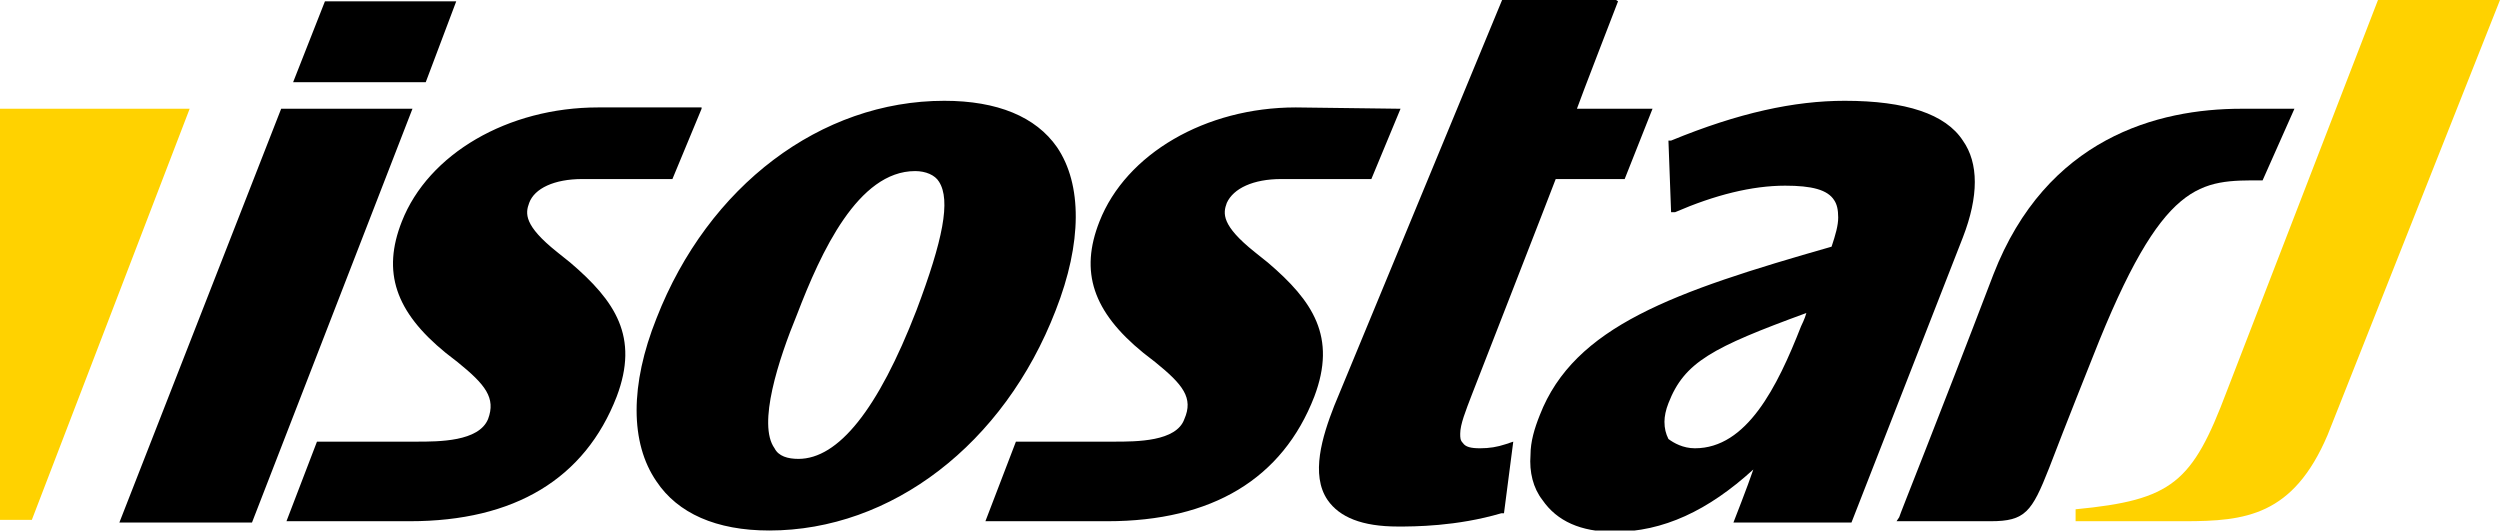
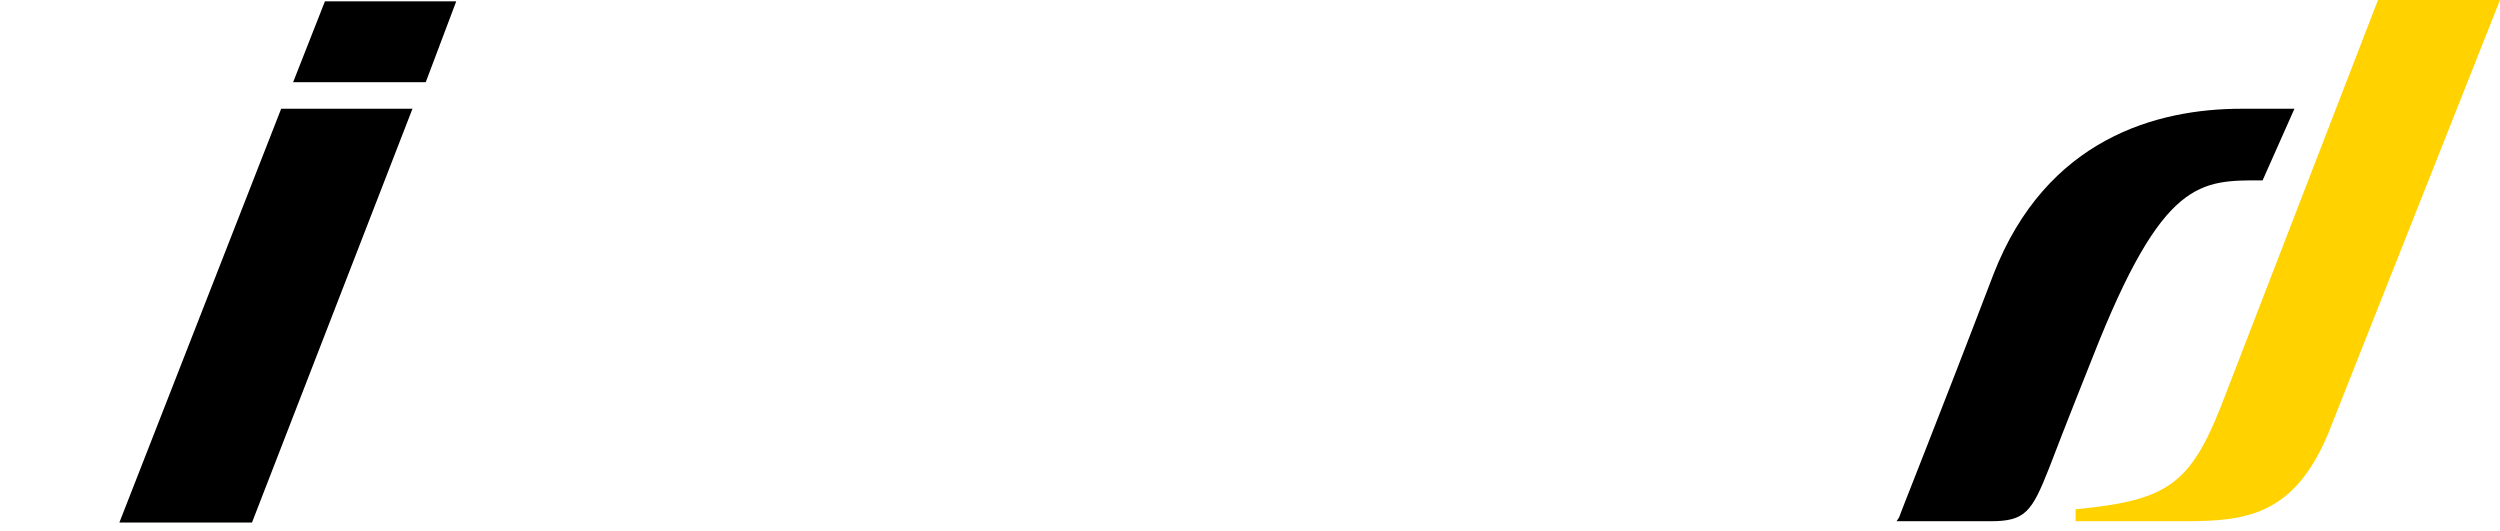
<svg xmlns="http://www.w3.org/2000/svg" xml:space="preserve" id="Laag_1" x="0" y="0" style="enable-background:new 0 0 188.5 40" version="1.1" viewBox="0 0 188.5 40">
  <style type="text/css">.st0{fill:#ffd200}.st1{fill-rule:evenodd;clip-rule:evenodd}</style>
  <path id="Layer_00000162350443066018411860000013277887138183238796_" d="M175.5 32.8c-2.6 6.1-6.2 6.5-10.8 6.5h-8.2v-.9c7.3-.7 8.8-2 11.4-8.9L179.3 0h9.2l-13 32.8z" class="st0" />
-   <path id="Layer_00000096016990956029632480000007168001705877197994_" d="m14.3 8.2-11.9 31H0v-31h14.3z" class="st0" />
-   <path id="Layer_00000036225161638072839970000004782365735677650321_" d="m105.6 8.2-2.2 5.3h-6.8c-2.1 0-3.6.7-4.1 1.8-.3.8-.4 1.7 2.1 3.7l1 .8c3.4 2.9 5.2 5.6 3.5 10.1-2.4 6.2-7.7 9.4-15.6 9.4h-9.2l2.3-6H84c1.7 0 4.7 0 5.3-1.7.7-1.6-.1-2.6-2.2-4.3l-.9-.7c-3.8-3.1-4.8-6.1-3.3-9.9 2-5.1 8-8.6 14.8-8.6l7.9.1zm33.5-.6c4.6 0 7.6 1 8.9 3 1.2 1.7 1.2 4.2 0 7.3l-8.4 21.5h-8.9s1.1-2.8 1.5-4c-3.4 3.1-6.8 4.7-10.5 4.7-2.5 0-4.3-.8-5.4-2.4-.7-.9-1-2.1-.9-3.4 0-1 .3-2 .7-3 2.6-6.7 10.1-9.3 22-12.7.3-.9.5-1.6.5-2.2 0-.6-.1-1-.3-1.3-.5-.8-1.7-1.1-3.7-1.1-2.5 0-5.3.7-8.3 2h-.3l-.2-5.4h.2c5.1-2.1 9.3-3 13.1-3zm-11.3 26.2c3.9 0 6.2-4.6 8-9.2 0 0 .3-.6.4-1-7.1 2.6-9.2 3.7-10.4 6.8-.2.5-.3 1-.3 1.4 0 .5.1.9.3 1.3.4.3 1.1.7 2 .7zM71.2 7.6c4 0 6.9 1.2 8.5 3.5 1.9 2.8 1.9 7.2-.1 12.3C75.7 33.5 67.2 40 58 40c-4 0-6.9-1.3-8.5-3.7-2-2.9-2-7.3 0-12.3C53.4 14 61.9 7.6 71.2 7.6zm-11 27c3 0 6-3.7 8.9-11.2 2-5.3 2.6-8.3 1.7-9.7-.3-.5-1-.8-1.8-.8-4.3 0-7.1 6.1-8.9 10.8-1.4 3.4-3 8.3-1.7 10.1.3.6 1 .8 1.8.8zM52.9 8.2l-2.2 5.3h-6.8c-2.1 0-3.6.7-4 1.8-.3.8-.4 1.7 2.1 3.7l1 .8c3.4 2.9 5.2 5.6 3.5 10.1-2.4 6.2-7.7 9.4-15.6 9.4h-9.3l2.3-6h7.5c1.7 0 4.7 0 5.4-1.7.6-1.6-.2-2.6-2.3-4.3l-.9-.7c-3.8-3.1-4.8-6.1-3.3-9.9 2-5.1 8-8.6 14.8-8.6h7.8z" class="st1" />
-   <path id="Layer_00000096056953148142072230000007145305531293830278_" d="M122 .1s-2.9 7.5-3.1 8.1h5.7l-2.1 5.3h-5.2c-.1.3-6.3 16.2-6.3 16.2-.5 1.3-.9 2.3-.9 3 0 .3 0 .5.2.7.2.3.6.4 1.3.4s1.3-.1 1.9-.3l.6-.2-.7 5.4h-.2c-3.4 1-6.6 1-7.8 1-2.7 0-4.4-.7-5.3-2-1.3-1.9-.4-4.8.5-7.1L113.3-.1h8.4l.3.2z" />
  <path id="Layer_00000033334813602049280200000016011098511533334191_" d="m173 8.2-2.4 5.4c-4.7 0-7.5-.2-12.8 13.3-.2.5-2 5-3.3 8.4-1.3 3.3-1.8 4-4.4 4H143l.2-.3c0-.1 2.9-7.3 7.1-18.3 4-10.3 12.4-12.5 18.7-12.5h4z" />
  <path id="Layer_00000091694657998784815920000007993357834108733318_" d="M31.1 8.2 19 39.4H9L21.2 8.2h9.9z" />
  <path id="Layer_00000039135345851736752530000011110054796831246732_" d="m34.4.1-2.3 6.1h-10L24.5.1h9.9z" />
</svg>